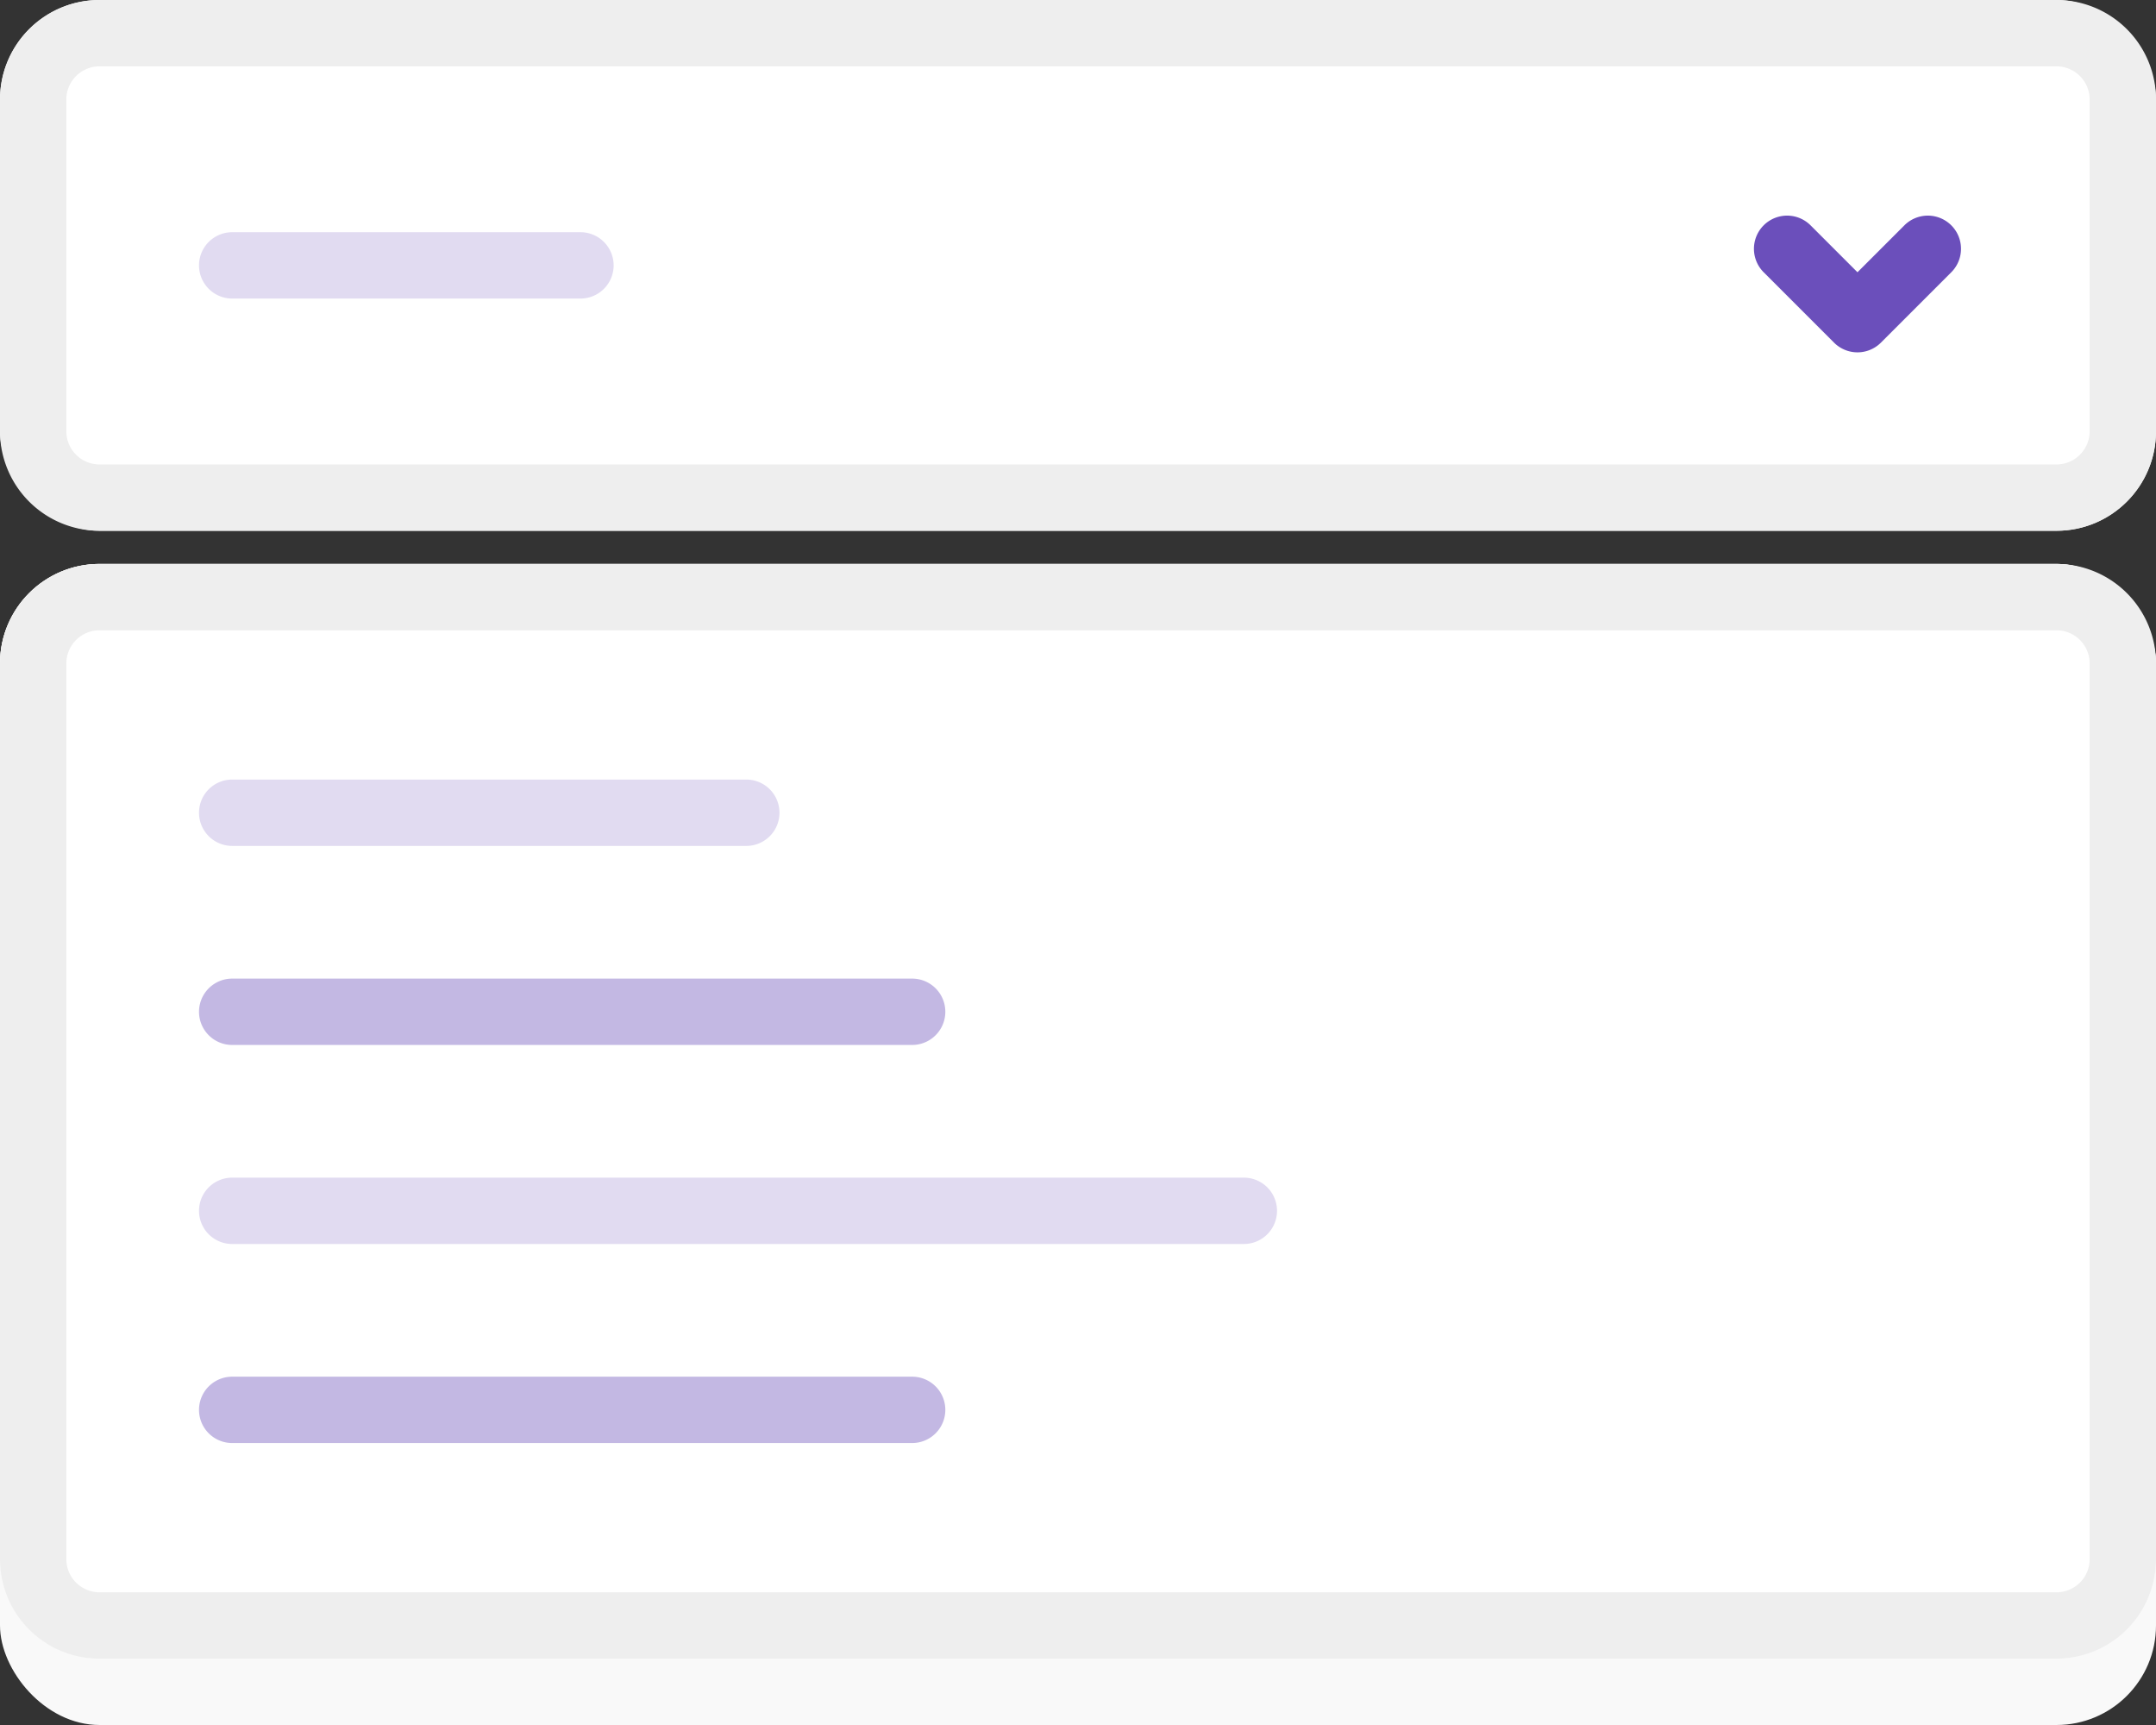
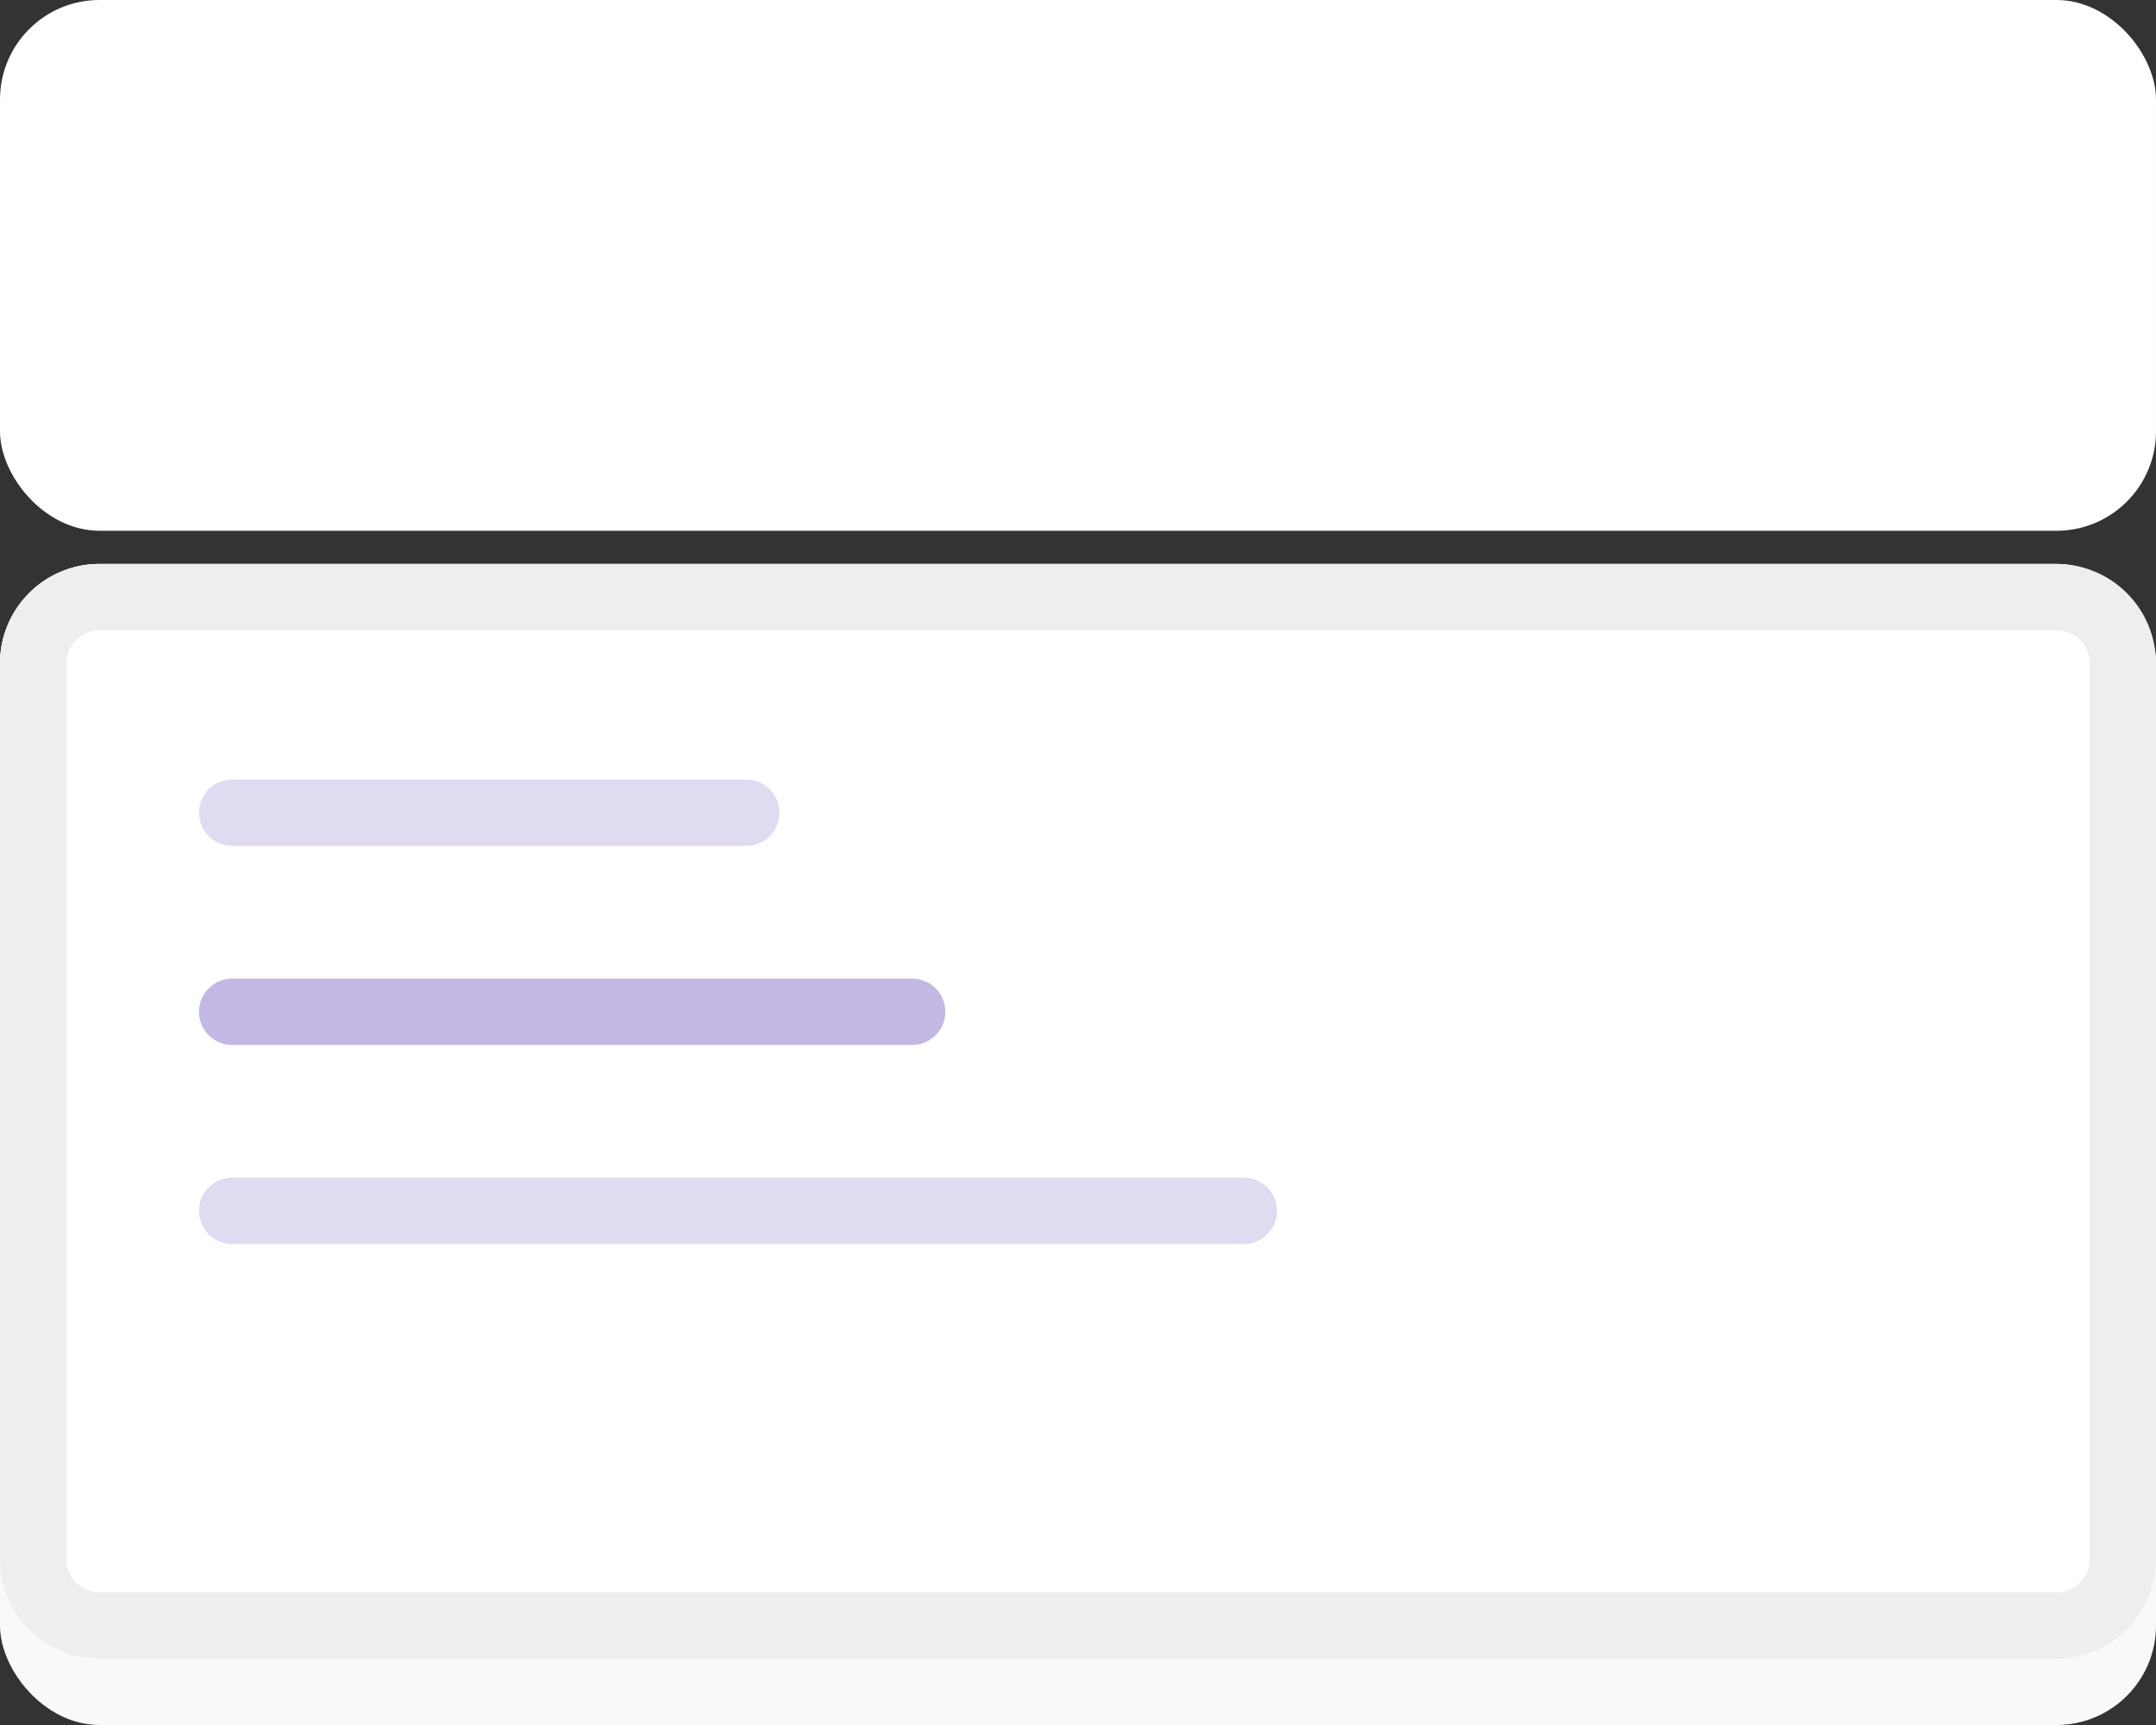
<svg xmlns="http://www.w3.org/2000/svg" width="130" height="104" viewBox="0 0 130 104">
  <rect x="0" y="0" width="130" height="104" fill="#333333" stroke="none" />
  <g fill="none" fill-rule="evenodd">
    <rect fill="#F9F9F9" y="34" width="130" height="70" rx="6" />
    <rect fill="#FFF" width="130" height="32" rx="6" />
-     <path d="M6 4a2 2 0 00-2 2v20a2 2 0 002 2h118a2 2 0 002-2V6a2 2 0 00-2-2H6zm0-4h118a6 6 0 016 6v20a6 6 0 01-6 6H6a6 6 0 01-6-6V6a6 6 0 016-6z" fill="#EEE" fill-rule="nonzero" />
-     <path d="M14 14h21a2 2 0 110 4H14a2 2 0 110-4z" fill="#E1DBF1" />
-     <path d="M112 16.414l2.828-2.828a2 2 0 012.829 2.828l-4.243 4.243a2 2 0 01-2.828 0l-4.243-4.243a2 2 0 112.829-2.828L112 16.414z" fill="#6B4FBB" />
    <g transform="translate(0 34)">
      <rect fill="#FFF" width="130" height="66" rx="6" />
      <path d="M6 4a2 2 0 00-2 2v54a2 2 0 002 2h118a2 2 0 002-2V6a2 2 0 00-2-2H6zm0-4h118a6 6 0 016 6v54a6 6 0 01-6 6H6a6 6 0 01-6-6V6a6 6 0 016-6z" fill="#EEE" fill-rule="nonzero" />
      <path d="M14 13h31a2 2 0 110 4H14a2 2 0 110-4z" fill="#E1DBF1" />
      <path d="M14 25h41a2 2 0 110 4H14a2 2 0 110-4z" fill="#C3B8E3" />
      <path d="M14 37h61a2 2 0 110 4H14a2 2 0 110-4z" fill="#E1DBF1" />
-       <path d="M14 49h41a2 2 0 110 4H14a2 2 0 110-4z" fill="#C3B8E3" />
    </g>
  </g>
</svg>